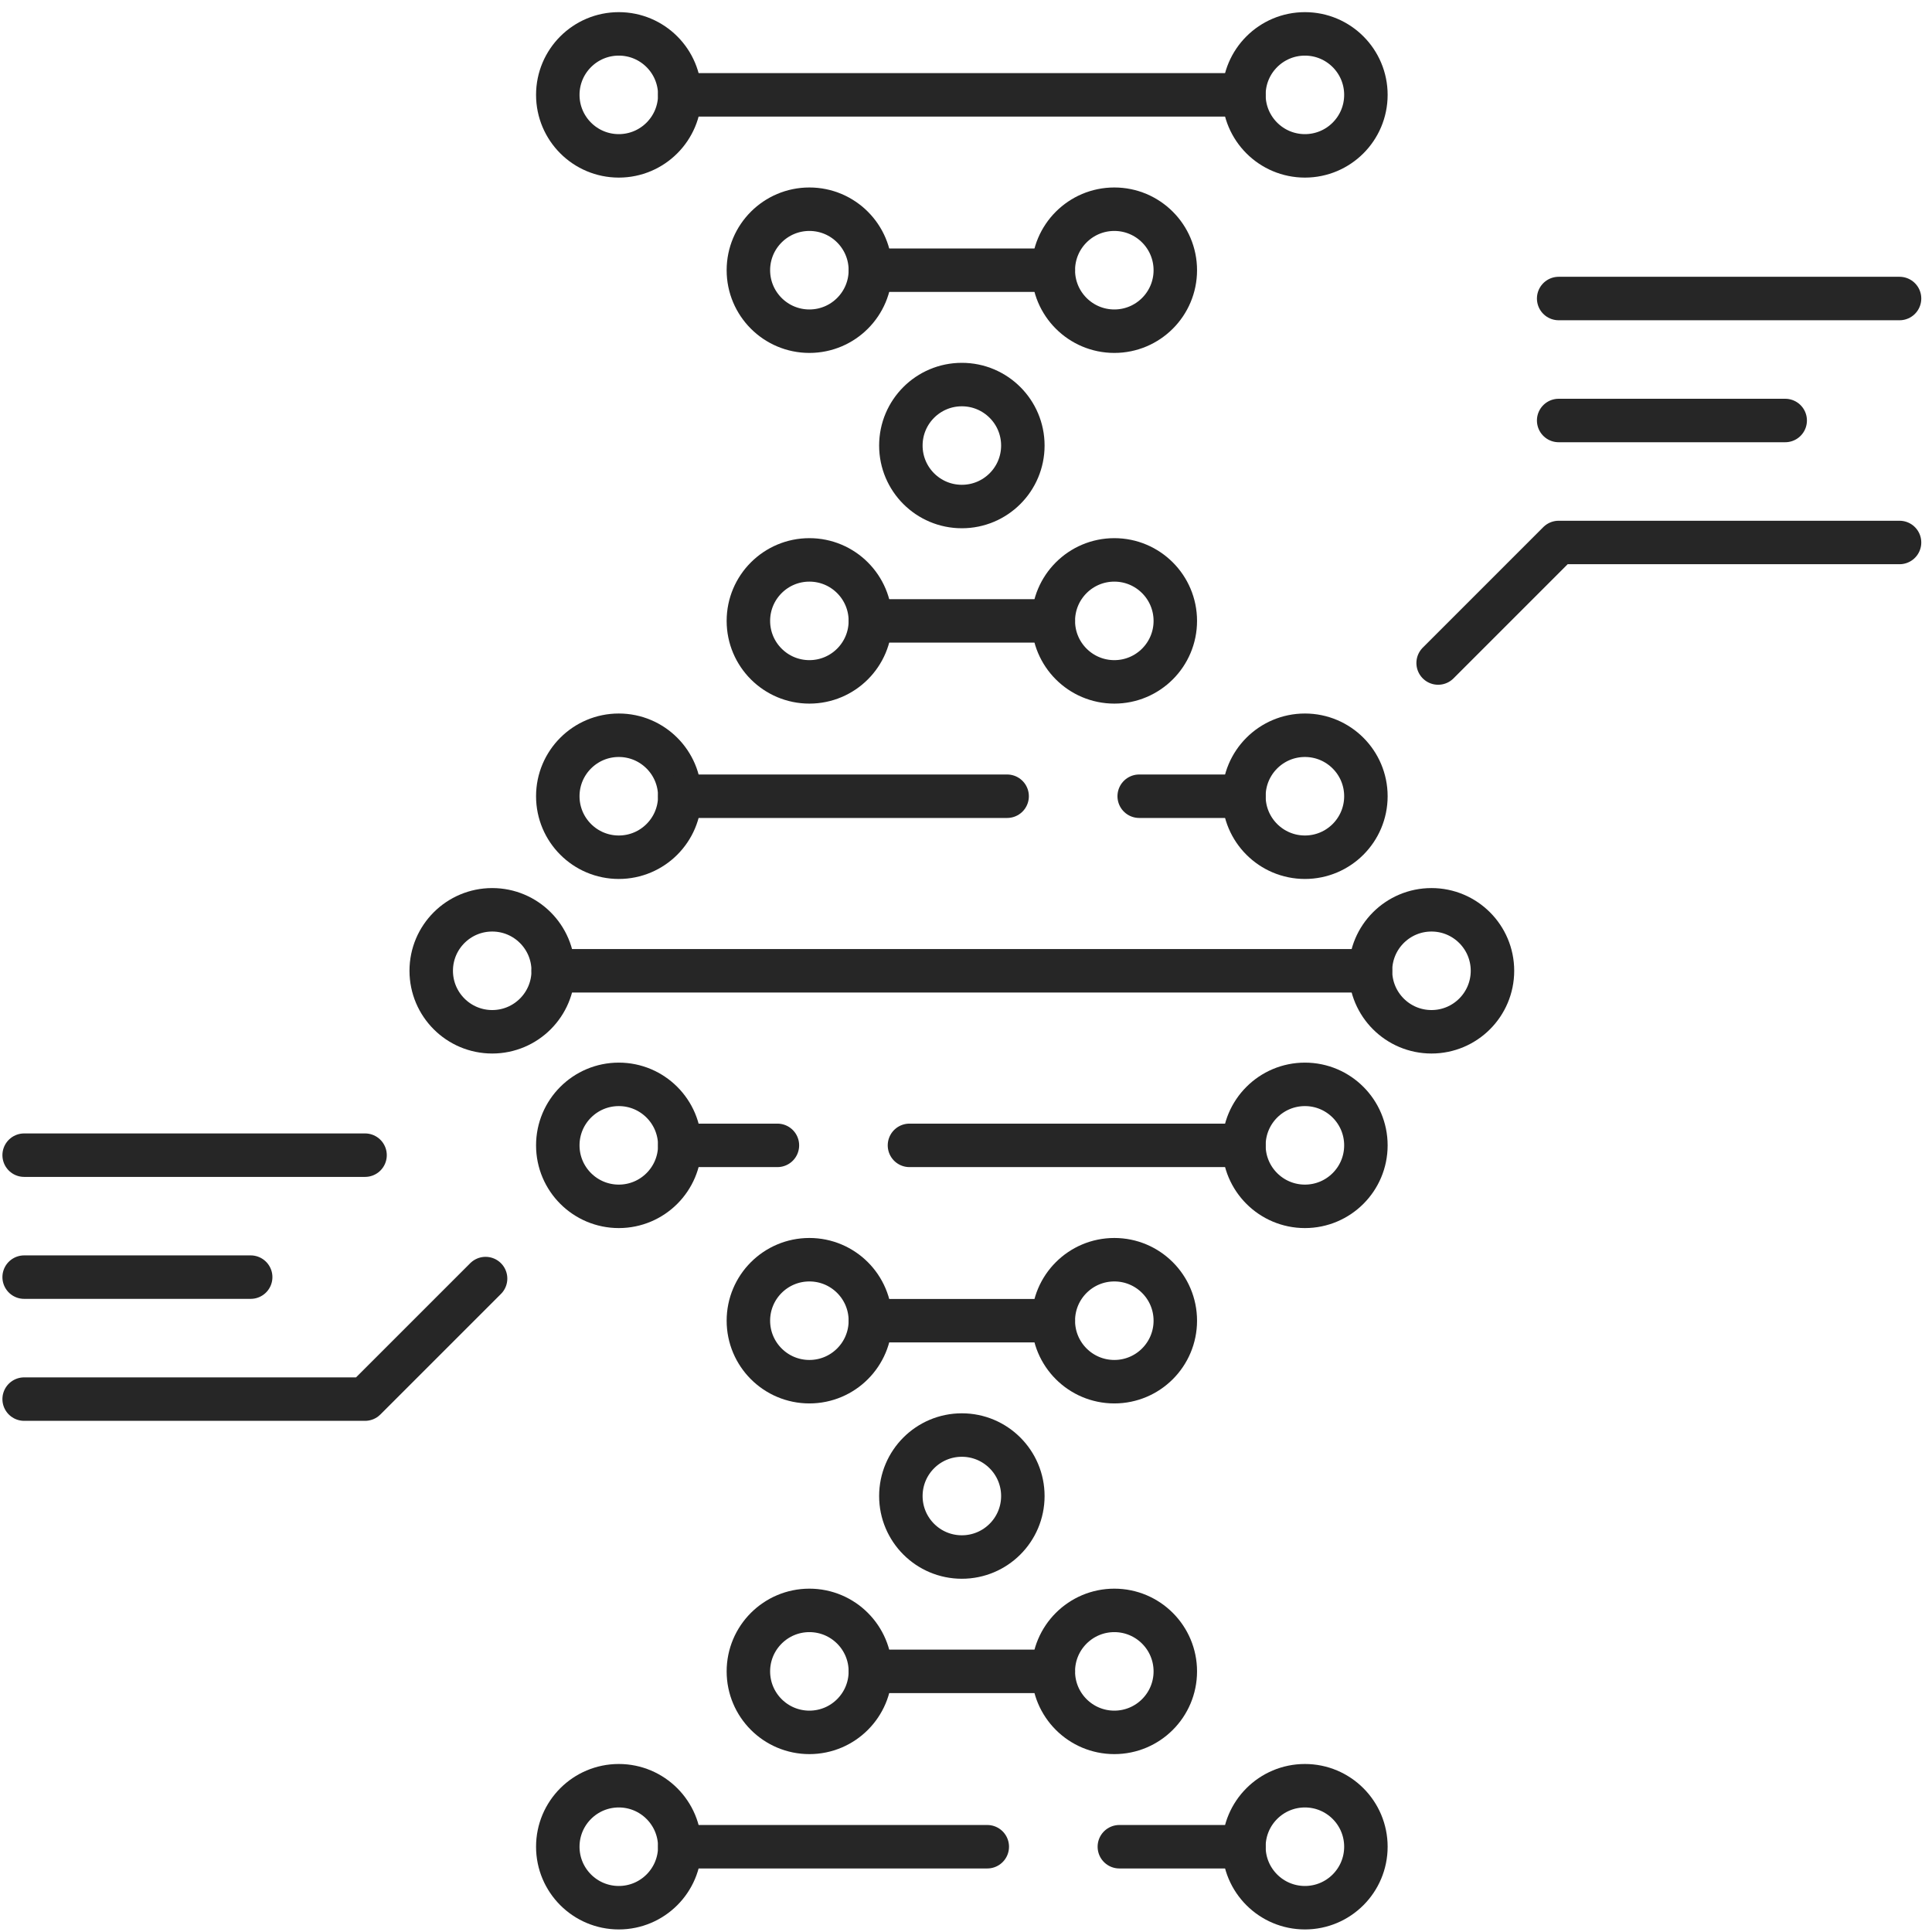
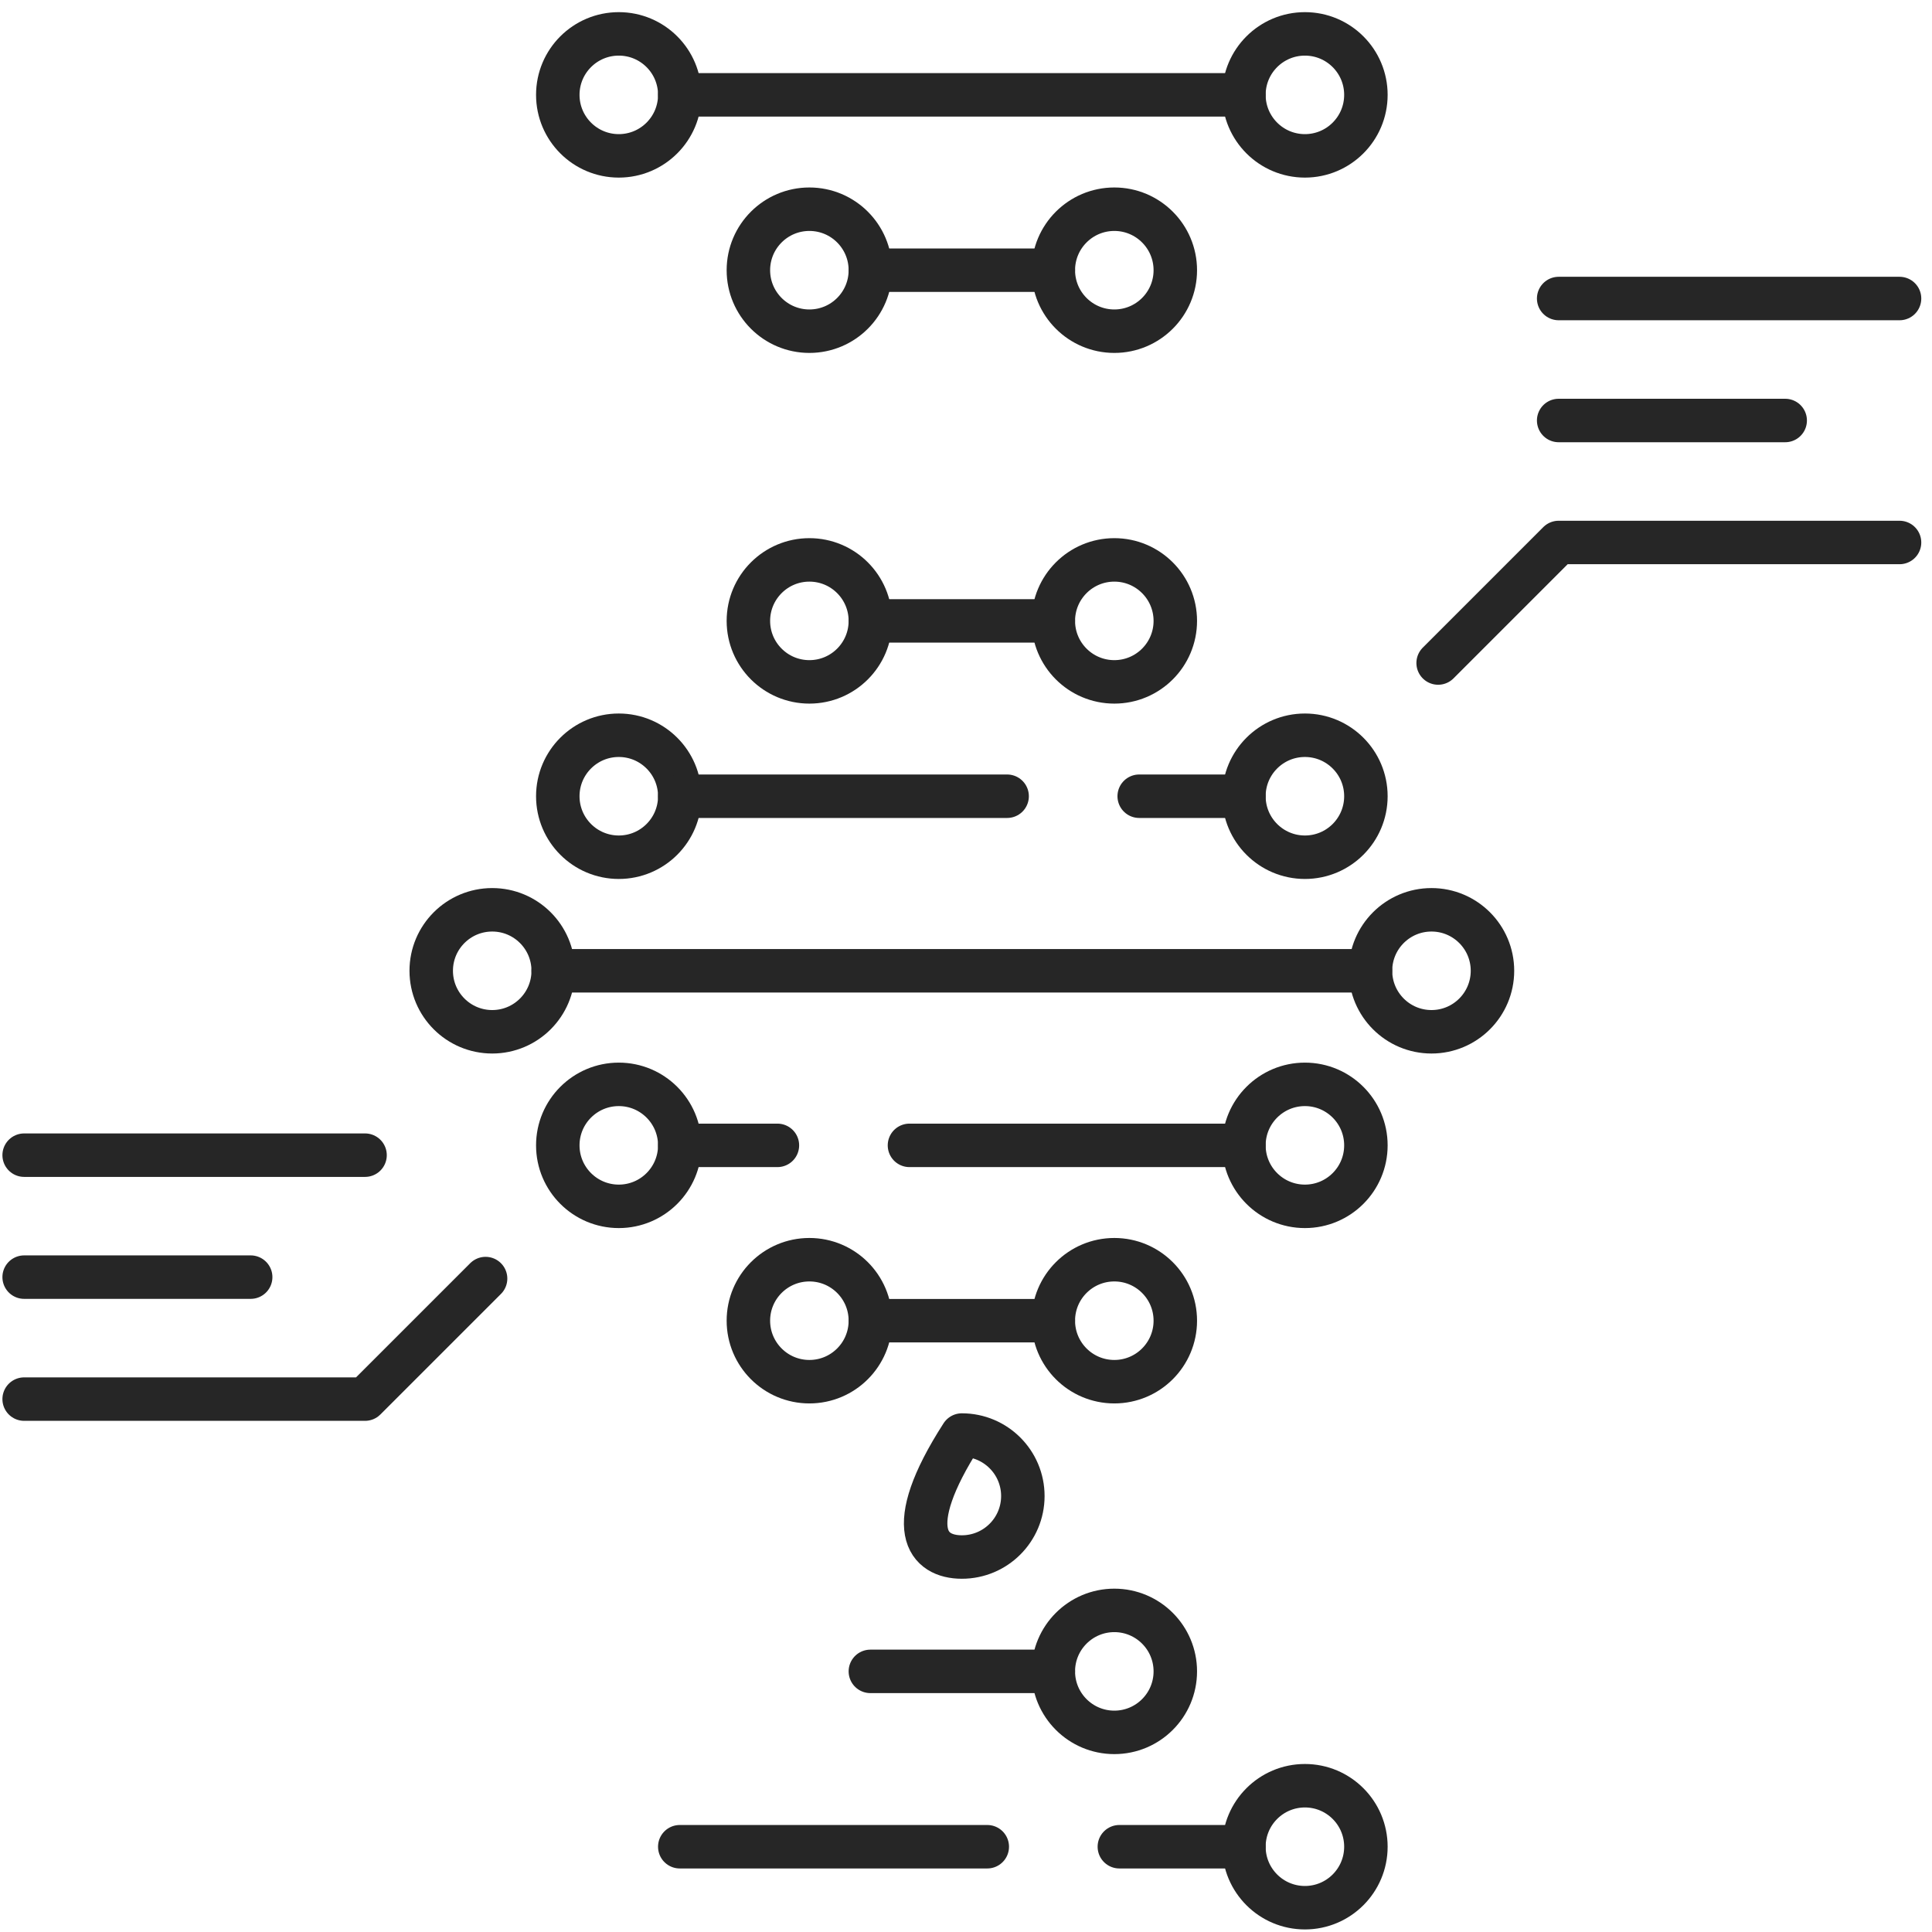
<svg xmlns="http://www.w3.org/2000/svg" width="80" height="80" viewBox="0 0 80 80" fill="none">
-   <path d="M39.828 20.974C41.223 20.974 42.354 19.844 42.354 18.449C42.354 17.054 41.223 15.924 39.828 15.924C38.433 15.924 37.303 17.054 37.303 18.449C37.303 19.844 38.433 20.974 39.828 20.974Z" stroke="#262626" stroke-width="1.8" stroke-miterlimit="10" stroke-linecap="round" stroke-linejoin="round" />
  <path d="M54.034 6.454C55.428 6.454 56.559 5.323 56.559 3.928C56.559 2.533 55.428 1.403 54.034 1.403C52.639 1.403 51.508 2.533 51.508 3.928C51.508 5.323 52.639 6.454 54.034 6.454Z" stroke="#262626" stroke-width="1.8" stroke-miterlimit="10" stroke-linecap="round" stroke-linejoin="round" />
  <path d="M46.142 13.714C47.536 13.714 48.667 12.583 48.667 11.189C48.667 9.794 47.536 8.663 46.142 8.663C44.747 8.663 43.616 9.794 43.616 11.189C43.616 12.583 44.747 13.714 46.142 13.714Z" stroke="#262626" stroke-width="1.8" stroke-miterlimit="10" stroke-linecap="round" stroke-linejoin="round" />
  <path d="M25.623 6.454C27.017 6.454 28.148 5.323 28.148 3.928C28.148 2.533 27.017 1.403 25.623 1.403C24.228 1.403 23.097 2.533 23.097 3.928C23.097 5.323 24.228 6.454 25.623 6.454Z" stroke="#262626" stroke-width="1.8" stroke-miterlimit="10" stroke-linecap="round" stroke-linejoin="round" />
  <path d="M33.515 13.714C34.91 13.714 36.04 12.583 36.04 11.189C36.04 9.794 34.91 8.663 33.515 8.663C32.12 8.663 30.989 9.794 30.989 11.189C30.989 12.583 32.12 13.714 33.515 13.714Z" stroke="#262626" stroke-width="1.8" stroke-miterlimit="10" stroke-linecap="round" stroke-linejoin="round" />
  <path d="M43.616 11.188H36.04M51.508 3.928H28.148" stroke="#262626" stroke-width="1.8" stroke-miterlimit="10" stroke-linecap="round" stroke-linejoin="round" />
  <path d="M20.382 42.724C21.776 42.724 22.907 41.593 22.907 40.198C22.907 38.803 21.776 37.673 20.382 37.673C18.987 37.673 17.856 38.803 17.856 40.198C17.856 41.593 18.987 42.724 20.382 42.724Z" stroke="#262626" stroke-width="1.8" stroke-miterlimit="10" stroke-linecap="round" stroke-linejoin="round" />
  <path d="M25.623 35.496C27.017 35.496 28.148 34.365 28.148 32.97C28.148 31.576 27.017 30.445 25.623 30.445C24.228 30.445 23.097 31.576 23.097 32.97C23.097 34.365 24.228 35.496 25.623 35.496Z" stroke="#262626" stroke-width="1.8" stroke-miterlimit="10" stroke-linecap="round" stroke-linejoin="round" />
  <path d="M33.515 28.235C34.91 28.235 36.04 27.104 36.04 25.71C36.04 24.315 34.91 23.184 33.515 23.184C32.12 23.184 30.989 24.315 30.989 25.71C30.989 27.104 32.12 28.235 33.515 28.235Z" stroke="#262626" stroke-width="1.8" stroke-miterlimit="10" stroke-linecap="round" stroke-linejoin="round" />
  <path d="M54.034 35.496C55.428 35.496 56.559 34.365 56.559 32.97C56.559 31.576 55.428 30.445 54.034 30.445C52.639 30.445 51.508 31.576 51.508 32.97C51.508 34.365 52.639 35.496 54.034 35.496Z" stroke="#262626" stroke-width="1.8" stroke-miterlimit="10" stroke-linecap="round" stroke-linejoin="round" />
  <path d="M46.142 28.235C47.536 28.235 48.667 27.104 48.667 25.71C48.667 24.315 47.536 23.184 46.142 23.184C44.747 23.184 43.616 24.315 43.616 25.71C43.616 27.104 44.747 28.235 46.142 28.235Z" stroke="#262626" stroke-width="1.8" stroke-miterlimit="10" stroke-linecap="round" stroke-linejoin="round" />
  <path d="M36.04 25.71H43.616M41.703 32.97H28.148M51.508 32.97H47.172" stroke="#262626" stroke-width="1.8" stroke-miterlimit="10" stroke-linecap="round" stroke-linejoin="round" />
-   <path d="M39.828 64.473C41.223 64.473 42.354 63.342 42.354 61.948C42.354 60.553 41.223 59.422 39.828 59.422C38.433 59.422 37.303 60.553 37.303 61.948C37.303 63.342 38.433 64.473 39.828 64.473Z" stroke="#262626" stroke-width="1.8" stroke-miterlimit="10" stroke-linecap="round" stroke-linejoin="round" />
+   <path d="M39.828 64.473C41.223 64.473 42.354 63.342 42.354 61.948C42.354 60.553 41.223 59.422 39.828 59.422C37.303 63.342 38.433 64.473 39.828 64.473Z" stroke="#262626" stroke-width="1.8" stroke-miterlimit="10" stroke-linecap="round" stroke-linejoin="round" />
  <path d="M54.034 78.994C55.428 78.994 56.559 77.863 56.559 76.469C56.559 75.074 55.428 73.943 54.034 73.943C52.639 73.943 51.508 75.074 51.508 76.469C51.508 77.863 52.639 78.994 54.034 78.994Z" stroke="#262626" stroke-width="1.8" stroke-miterlimit="10" stroke-linecap="round" stroke-linejoin="round" />
  <path d="M46.142 71.734C47.536 71.734 48.667 70.603 48.667 69.208C48.667 67.814 47.536 66.683 46.142 66.683C44.747 66.683 43.616 67.814 43.616 69.208C43.616 70.603 44.747 71.734 46.142 71.734Z" stroke="#262626" stroke-width="1.8" stroke-miterlimit="10" stroke-linecap="round" stroke-linejoin="round" />
-   <path d="M25.623 78.994C27.017 78.994 28.148 77.863 28.148 76.469C28.148 75.074 27.017 73.943 25.623 73.943C24.228 73.943 23.097 75.074 23.097 76.469C23.097 77.863 24.228 78.994 25.623 78.994Z" stroke="#262626" stroke-width="1.8" stroke-miterlimit="10" stroke-linecap="round" stroke-linejoin="round" />
-   <path d="M33.515 71.734C34.91 71.734 36.04 70.603 36.04 69.208C36.04 67.814 34.91 66.683 33.515 66.683C32.12 66.683 30.989 67.814 30.989 69.208C30.989 70.603 32.12 71.734 33.515 71.734Z" stroke="#262626" stroke-width="1.8" stroke-miterlimit="10" stroke-linecap="round" stroke-linejoin="round" />
  <path d="M43.616 69.208H36.04M40.881 76.469H28.148M51.508 76.469H46.35" stroke="#262626" stroke-width="1.8" stroke-miterlimit="10" stroke-linecap="round" stroke-linejoin="round" />
  <path d="M25.623 49.952C27.017 49.952 28.148 48.821 28.148 47.427C28.148 46.032 27.017 44.901 25.623 44.901C24.228 44.901 23.097 46.032 23.097 47.427C23.097 48.821 24.228 49.952 25.623 49.952Z" stroke="#262626" stroke-width="1.8" stroke-miterlimit="10" stroke-linecap="round" stroke-linejoin="round" />
  <path d="M33.515 57.213C34.91 57.213 36.04 56.082 36.04 54.687C36.04 53.292 34.91 52.162 33.515 52.162C32.12 52.162 30.989 53.292 30.989 54.687C30.989 56.082 32.12 57.213 33.515 57.213Z" stroke="#262626" stroke-width="1.8" stroke-miterlimit="10" stroke-linecap="round" stroke-linejoin="round" />
  <path d="M54.034 49.952C55.428 49.952 56.559 48.821 56.559 47.427C56.559 46.032 55.428 44.901 54.034 44.901C52.639 44.901 51.508 46.032 51.508 47.427C51.508 48.821 52.639 49.952 54.034 49.952Z" stroke="#262626" stroke-width="1.8" stroke-miterlimit="10" stroke-linecap="round" stroke-linejoin="round" />
  <path d="M46.142 57.213C47.536 57.213 48.667 56.082 48.667 54.687C48.667 53.292 47.536 52.162 46.142 52.162C44.747 52.162 43.616 53.292 43.616 54.687C43.616 56.082 44.747 57.213 46.142 57.213Z" stroke="#262626" stroke-width="1.8" stroke-miterlimit="10" stroke-linecap="round" stroke-linejoin="round" />
  <path d="M36.04 54.687H43.616M32.191 47.427H28.148M51.508 47.427H37.659" stroke="#262626" stroke-width="1.8" stroke-miterlimit="10" stroke-linecap="round" stroke-linejoin="round" />
  <path d="M59.275 42.724C60.669 42.724 61.8 41.593 61.8 40.198C61.8 38.803 60.669 37.673 59.275 37.673C57.88 37.673 56.749 38.803 56.749 40.198C56.749 41.593 57.88 42.724 59.275 42.724Z" stroke="#262626" stroke-width="1.8" stroke-miterlimit="10" stroke-linecap="round" stroke-linejoin="round" />
  <path d="M56.749 40.198H22.907M59.55 27.454L64.541 22.463H78.656M64.541 17.412H73.921M78.656 12.361H64.541M20.107 52.943L15.115 57.934H1M1 52.883H10.38M15.116 47.833H1" stroke="#262626" stroke-width="1.8" stroke-miterlimit="10" stroke-linecap="round" stroke-linejoin="round" />
</svg>